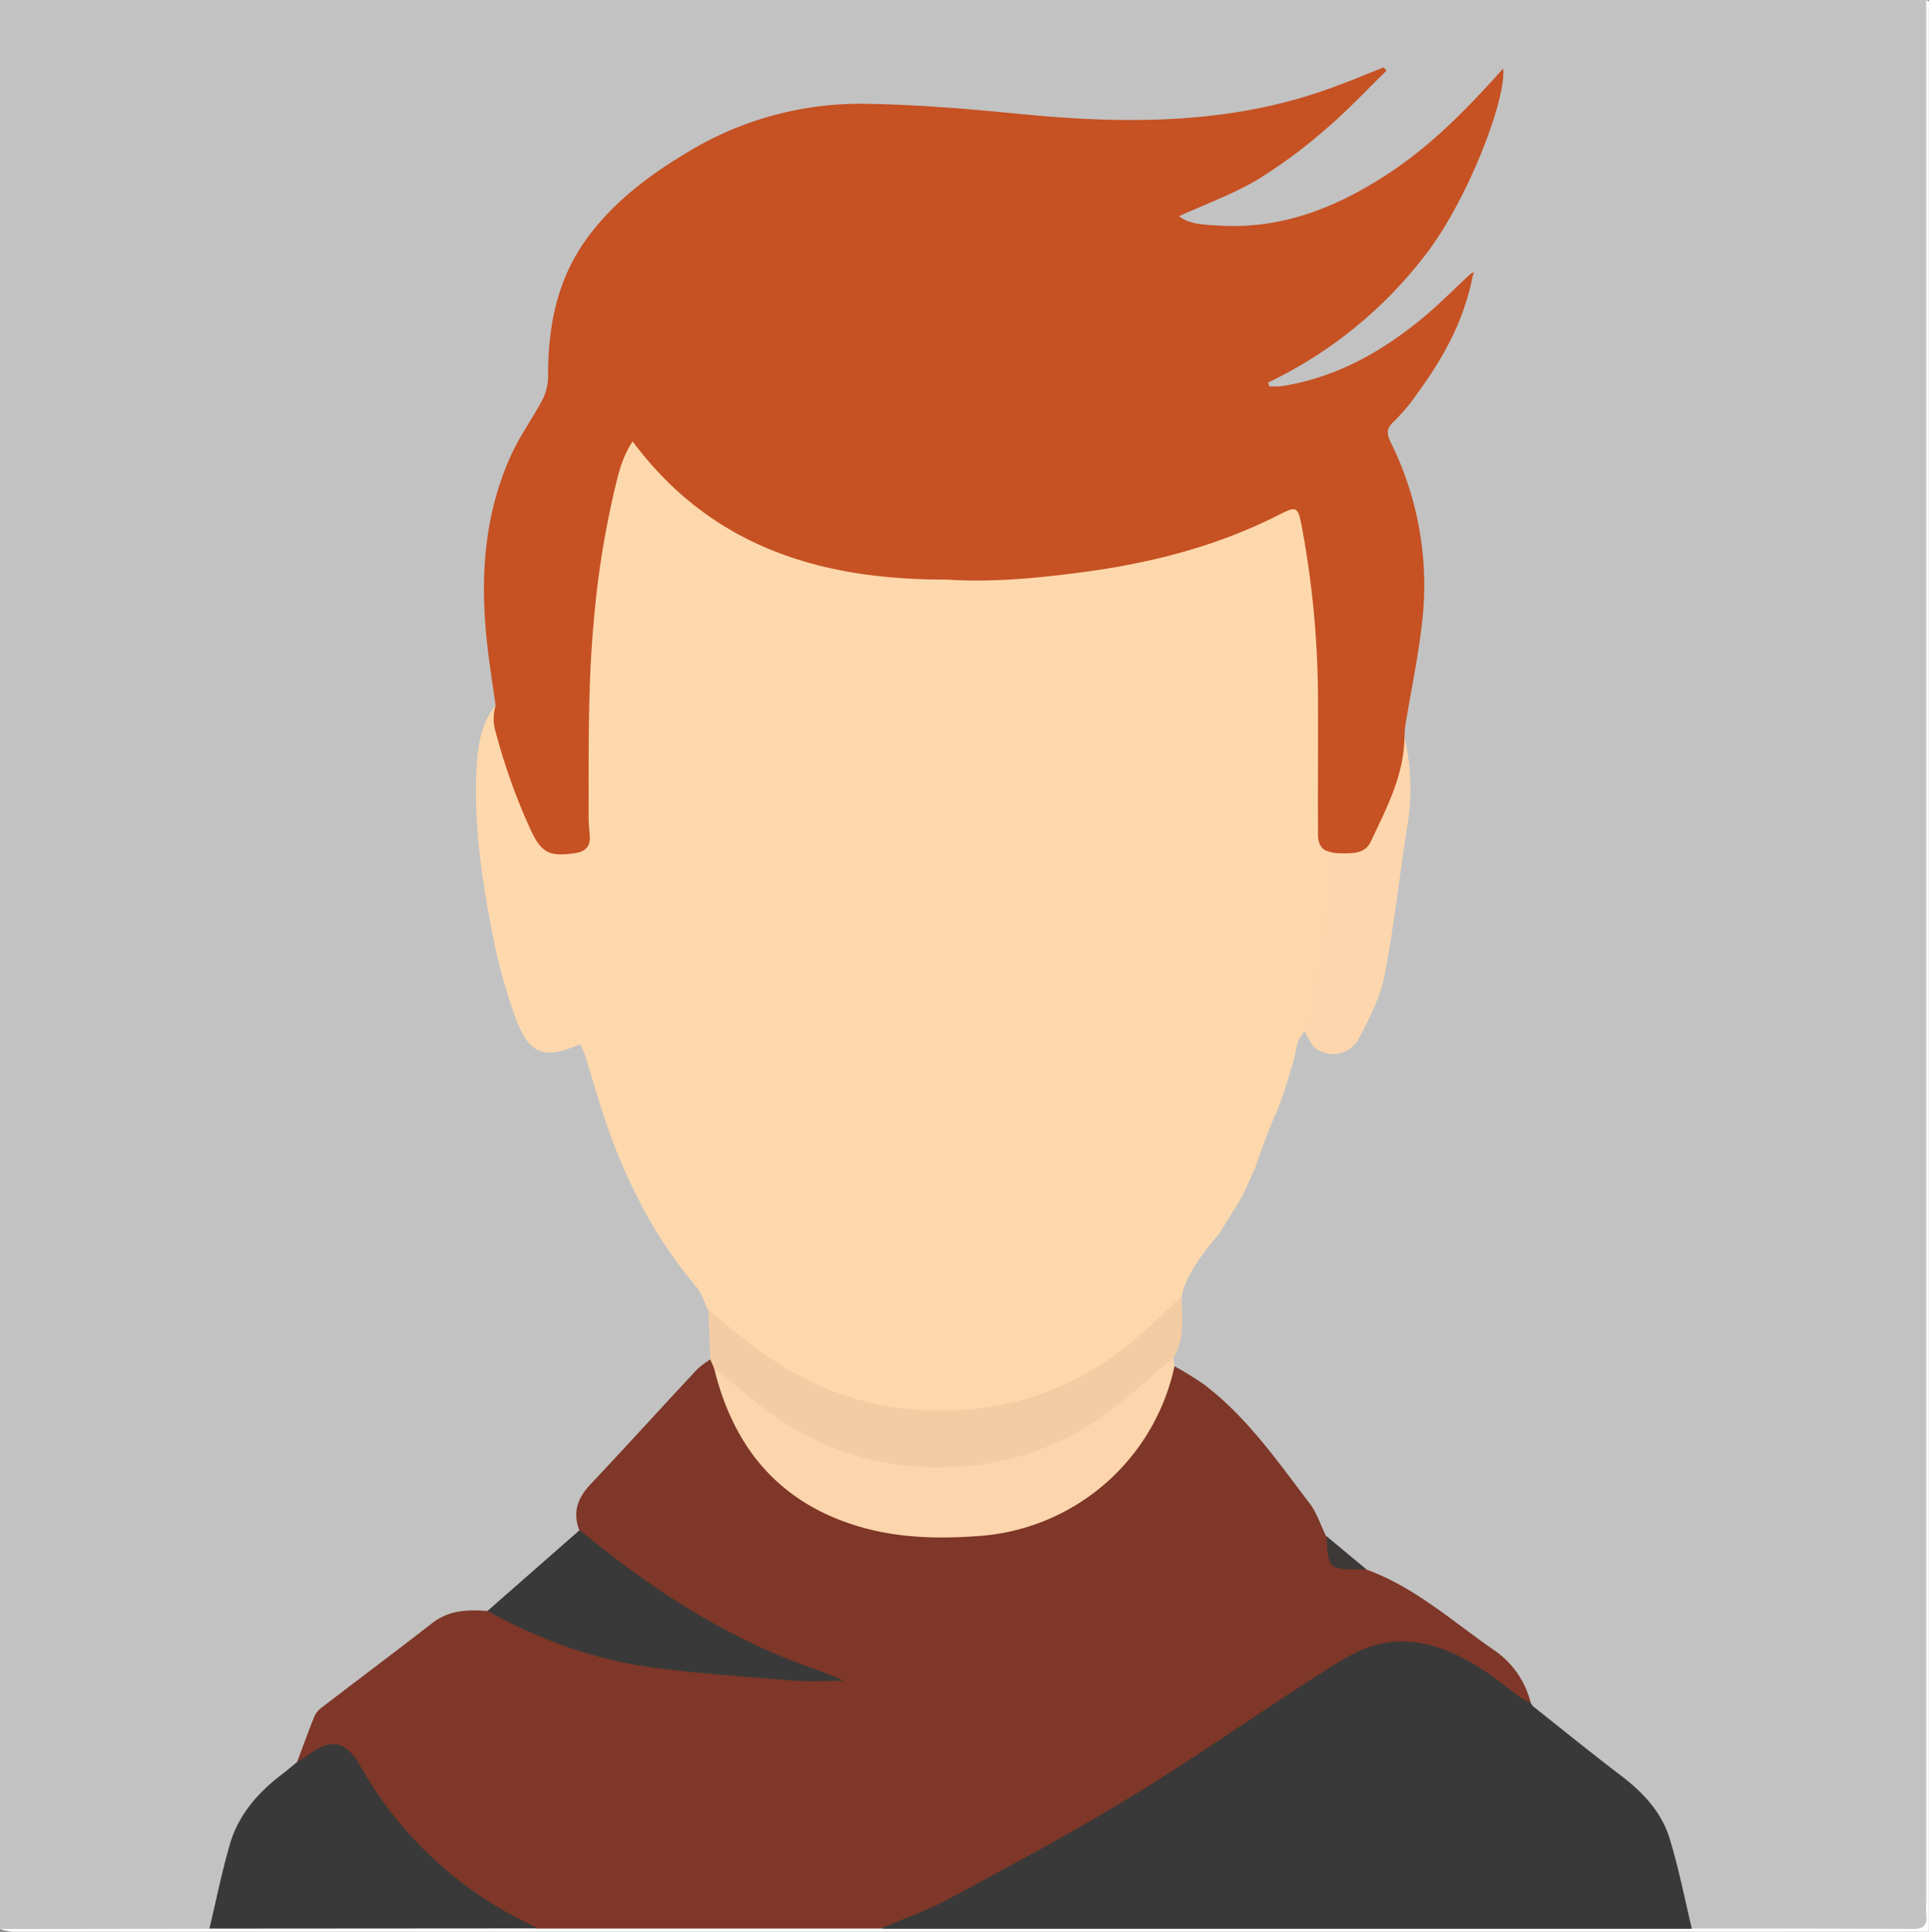
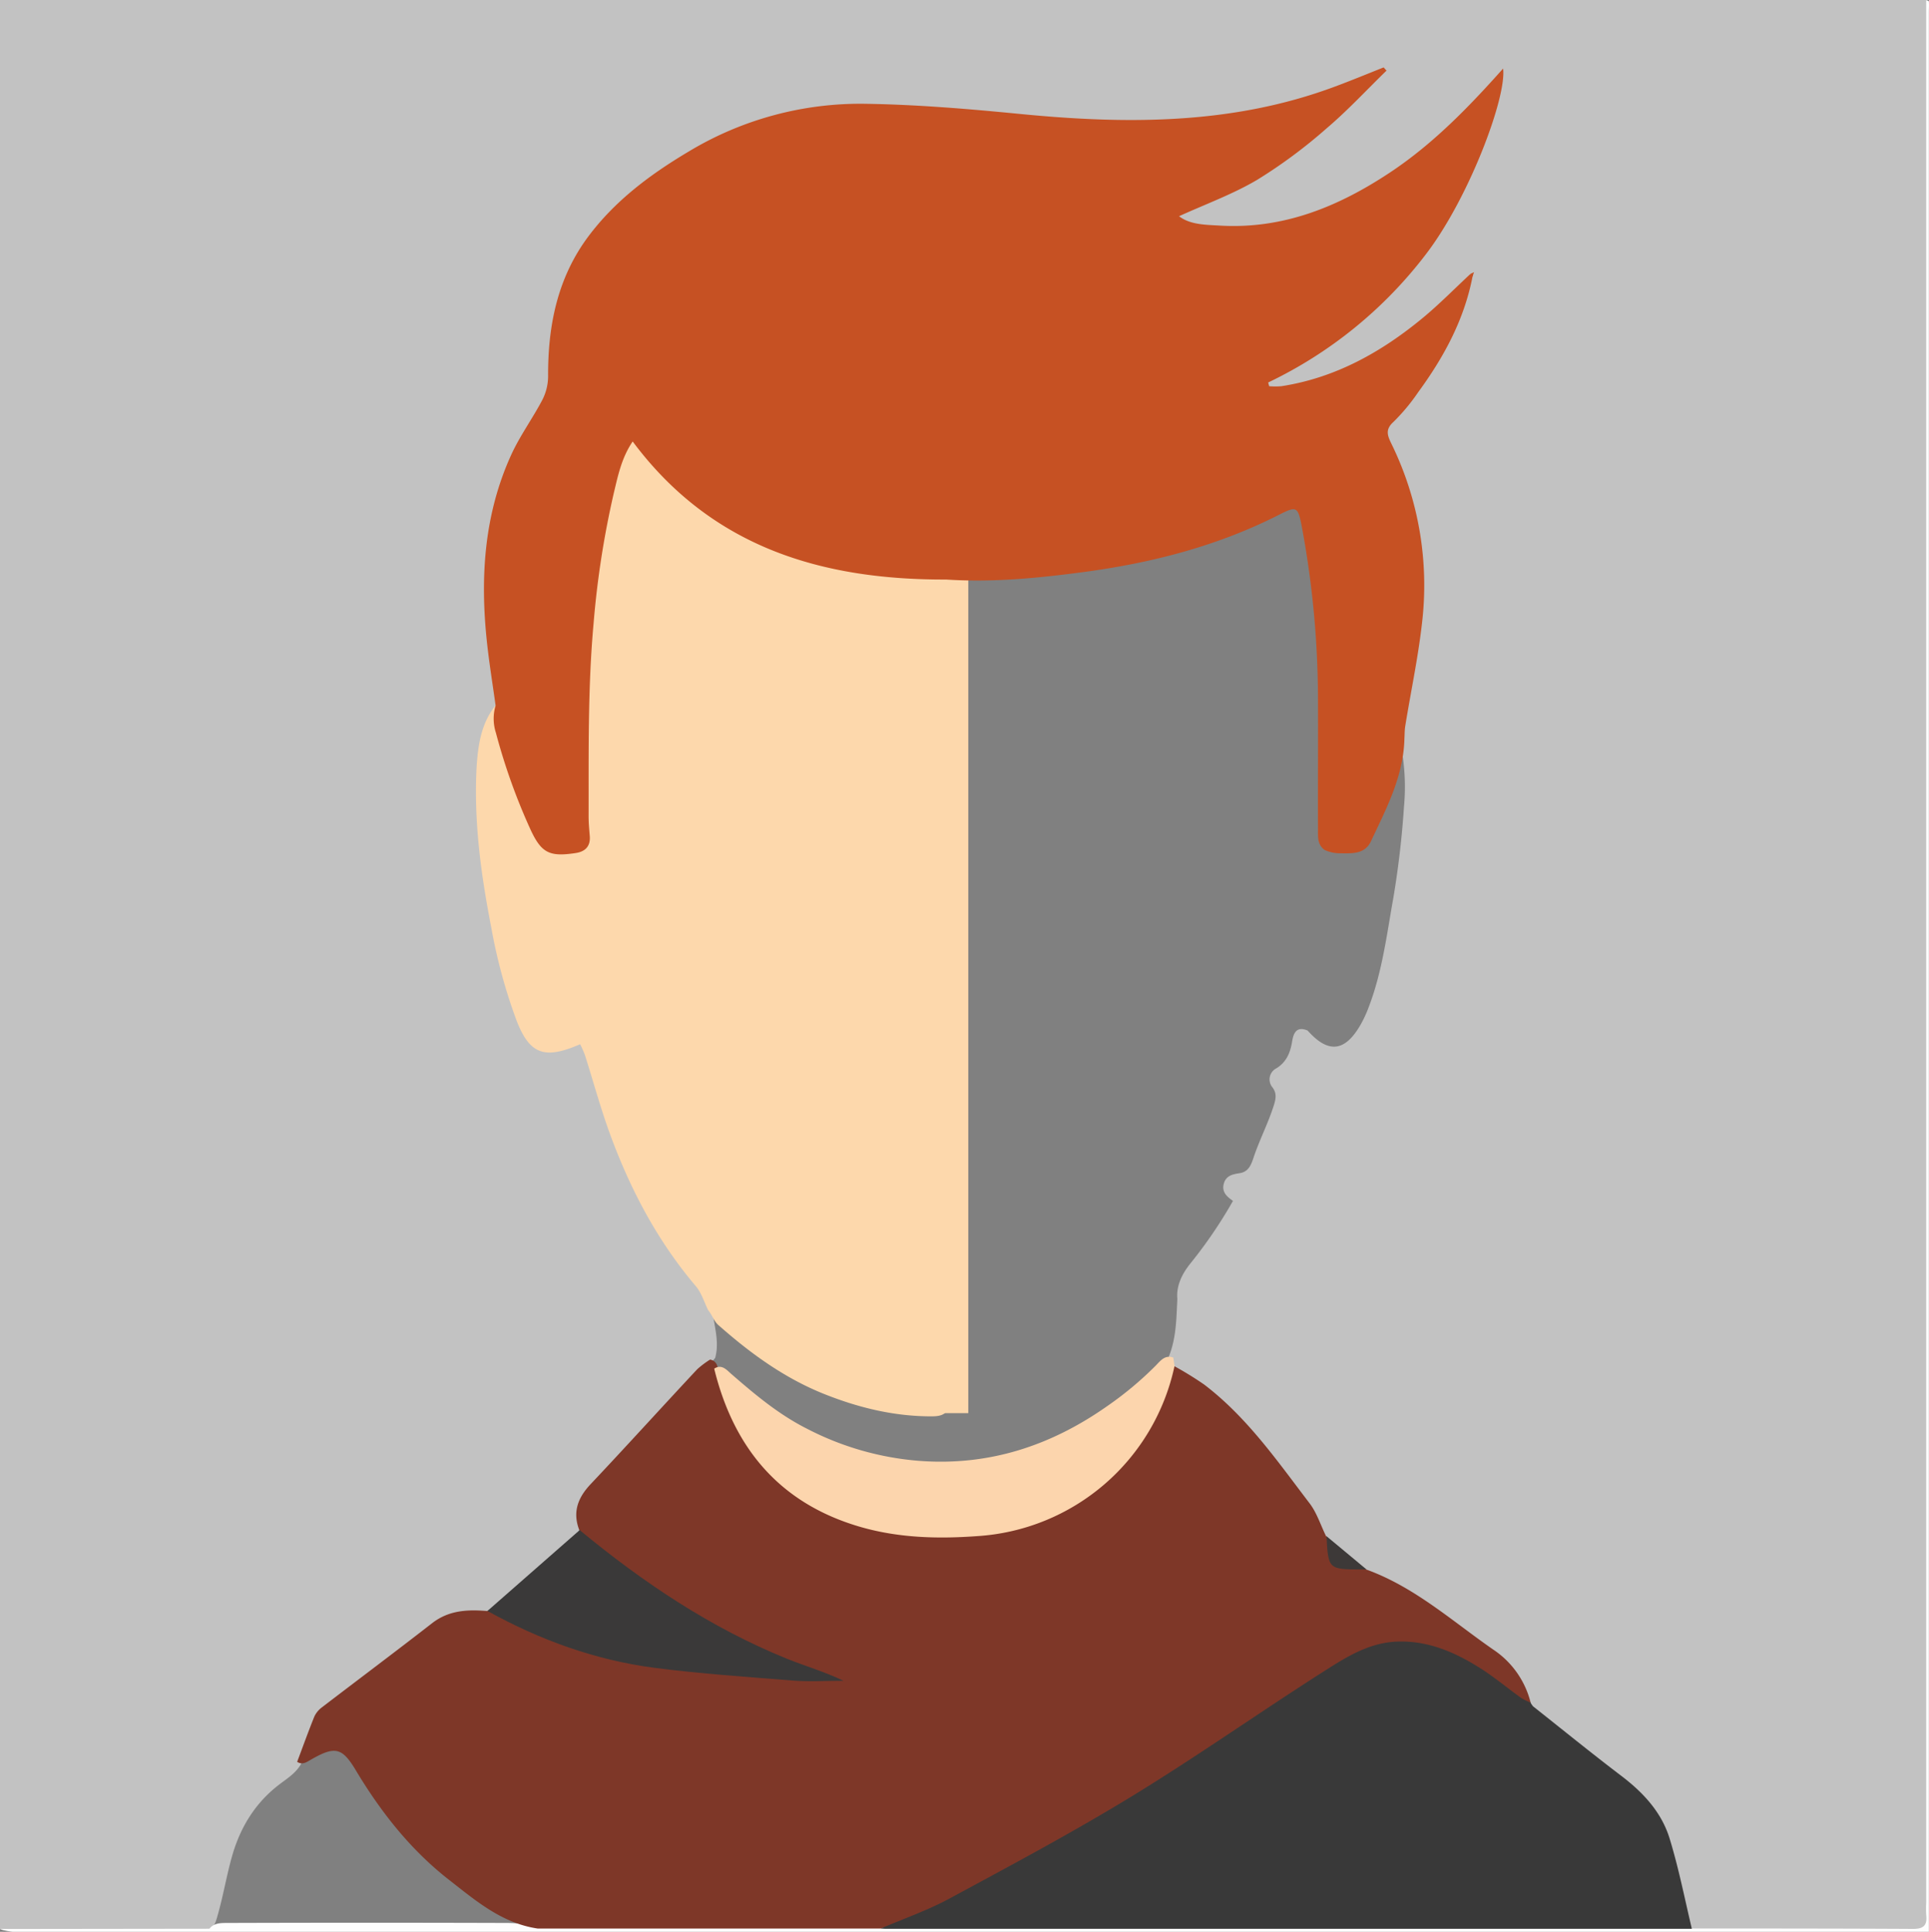
<svg xmlns="http://www.w3.org/2000/svg" viewBox="0 0 518.23 519">
  <rect x="0" y="0" width="518.23" height="519" fill="#808080" stroke="none" />
  <defs>
    <style>.cls-1{fill:#c2c2c2;}.cls-2{fill:#fefefe;}.cls-3{fill:#7e3728;}.cls-4{fill:#fdd8ac;}.cls-5{fill:#393939;}.cls-6{fill:#fcd5ad;}.cls-7{fill:#f3cca4;}.cls-8{fill:#3a3939;}.cls-9{fill:#fdd6ad;}.cls-10{fill:#3d3938;}.cls-11{fill:#c65123;}</style>
  </defs>
  <g id="Layer_2" data-name="Layer 2">
    <g id="Layer_1-2" data-name="Layer 1">
      <g id="Layer_2-2" data-name="Layer 2">
        <g id="Layer_1-2-2" data-name="Layer 1-2">
          <path class="cls-1" d="M0,518.25V0H517.49c.71,1.29.36,2.7.36,4V513.87a14.37,14.37,0,0,1-.39,4.71H456.08c-2.56.19-3-1.83-3.51-3.58-.92-3.35-1.92-6.7-2.51-10.12a42.26,42.26,0,0,0-19.16-29.34,168.35,168.35,0,0,1-16.85-12.89,20,20,0,0,1-3.15-3.16,3.78,3.78,0,0,1-.56-1,6.71,6.71,0,0,1-.27-1.07A28.72,28.72,0,0,0,399.91,444c-7.47-5.56-15.24-10.7-22.83-16.09-3.3-2.35-7.37-3-10.71-5.15-3.71-3-7.09-6.31-10.78-9.3a4.43,4.43,0,0,1-1.21-1.41c-9.61-18.17-23.16-32.86-39.65-45-.1-.07-.14-.2-.22-.31a10.38,10.38,0,0,1-.48-2.33c2-5,2-10.22,2.27-15.42-.36-3.76,1.5-7.07,3.55-9.6a124.41,124.41,0,0,0,11.39-16.75c-1.41-1-3.06-2.23-2.49-4.53s2.44-2.63,4.34-2.93c2.43-.37,3.12-2.49,3.71-4.27,1.62-4.82,4-9.33,5.5-14.22.5-1.68.68-3-.42-4.52a3.33,3.33,0,0,1,1.06-5.17c2.7-1.71,3.69-4.18,4.18-7.13.37-2.28,1.15-4.27,4.18-3,5.61,6.31,10.13,5.74,14.37-1.83a33.35,33.35,0,0,0,2.15-4.76c3.55-9.39,4.76-19.3,6.51-29.08a244.26,244.26,0,0,0,2.85-24.43A57.24,57.24,0,0,0,376,198.69c-.63-4.2.95-8.11,1.79-12.09,2.11-9.75,3.55-19.6,3.21-29.6-.39-12.11-2.32-24.07-7.83-35-2.34-4.64-1.94-8.17,1.52-11.75,6.66-6.9,11.26-15.13,15.27-23.73,1.74-3.72,2.26-7.92,4.63-11.36.28-.41.52-.85.85-1,.09.24-.53.35-.69.71-3.78,6.08-9.43,10.22-15,14.48-9.29,7.16-19.44,12.58-31,15.14-1.34.3-2.7.51-4.05.69-1.68.22-3.46.06-4.07-1.81s.85-2.77,2.15-3.53c3-1.75,6.05-3.49,9-5.32C373.38,81.29,388.05,62.46,397,39a111.53,111.53,0,0,0,5-16.1c-7.35,8.08-14.62,15.42-23,21.57-11.79,8.69-24.52,15.35-39.26,17.33A56.45,56.45,0,0,1,320,61.16a6.21,6.21,0,0,1-3-1.46c-1.6-1.52-1.72-3,.3-4.25a5.23,5.23,0,0,1,1.36-.62c18-5.09,31.92-16.5,44.85-29.37,1.24-1.23,2.45-2.49,4.15-4a144,144,0,0,1-42,11.25,197,197,0,0,1-37.69.51c-8.45-.64-16.86-1.61-25.29-2.32-9.05-.77-18.09-1.7-27.21-1.66-24.81.1-46.56,8-65.53,24.14-14.17,12-21.11,27.1-20.85,45.55a19,19,0,0,1-3.46,11.51c-9.22,13.69-13.55,29-13.85,45.46a129.49,129.49,0,0,0,2.53,29,9.09,9.09,0,0,1,0,4.8c-3.14,5-4.32,10.61-4.61,16.34a120.22,120.22,0,0,0,.75,22.36c1.68,12.44,3.51,24.86,6.65,37a40.52,40.52,0,0,0,4.35,10.7c2.79,4.69,5.73,5.78,10.94,4.14,3.66-1.15,5.18-.46,6.39,3.43,3.06,9.86,5.95,19.77,10.19,29.23a133.43,133.43,0,0,0,19.16,31.46c1.91,2.28,4,4.6,3.29,8,.51,4.14,1.88,8.23.71,12.47-3.93,4.79-8.3,9.19-12.55,13.7-6.55,7-12.61,14.41-19.46,21.09-3.4,3.31-3.79,7.28-3.6,11.58-2,4.22-6.07,6.47-9.33,9.43-5.12,4.64-10,9.61-16,13.15a2,2,0,0,1-1.06.32c-7.23-.91-12.5,2.89-17.79,7C105,446.92,97.4,452.35,90,458.05c-2.66,2.05-4.77,4.27-5.63,7.59-.74,2.9-2.73,5.3-3.46,8.22-1.45,2.62-4,4.09-6.23,5.84-6.56,5.15-10.45,11.89-12.57,19.82-1.36,5.05-2.24,10.22-3.69,15.25-.51,1.79-1,3.72-3.41,3.85H4C2.68,518.6,1.28,519,0,518.25Z" />
          <path class="cls-2" d="M0,518.25l56.26-.07c1.13-1.44,2.75-1.54,4.39-1.55q37.86-.12,75.7,0c2.72,0,5.42.57,8.1-.29,5.22.39,10.45.2,15.68.18,25.52,0,51.05.19,76.58-.13a14.44,14.44,0,0,0,7,.39,19.71,19.71,0,0,1,4.47-.24h199.3c2.41,0,5.07-.65,7,1.58,19.84,0,39.67,0,59.5.11,2.91,0,3.8-1.06,3.5-3.74a31.38,31.38,0,0,1,0-3.36V0c.25.12.71.24.72.38.06,1,0,2,0,3V519H3.33A15.89,15.89,0,0,1,0,518.25Z" />
          <path class="cls-3" d="M236.61,518.13H144.44c-9.56-1.41-16.62-7.47-23.83-13.1-10.32-8.06-18.28-18.18-25-29.38-3.69-6.18-5.61-6.6-12-2.94-1.16.66-2.33,1.57-3.78.63,1.53-4.06,3-8.15,4.62-12.17a6.57,6.57,0,0,1,2-2.44c9.86-7.55,19.82-15,29.59-22.6,4.52-3.54,9.54-3.73,14.81-3.31a6.39,6.39,0,0,1,5.36.8c15.26,8.27,31.79,12.22,48.86,14.24a247.19,247.19,0,0,0,32.4,2.18,47.17,47.17,0,0,1,5.55.65c-6-.7-11.56-3-17-5.45a220.41,220.41,0,0,1-47.74-29.88c-1.38-1.12-2.69-2.28-2.65-4.27-1.87-4.86-.39-8.73,3.09-12.4,9.62-10.19,19-20.56,28.59-30.82a24.77,24.77,0,0,1,3.44-2.59,2.33,2.33,0,0,1,2,2c3.46,9.48,6.93,18.87,14,26.5,8,8.54,17.71,13.6,29,16,14.26,3,28.38,2.74,42.32-2,15.62-5.35,25.94-16.17,32.52-31a63.37,63.37,0,0,0,2.5-6.65c.42-1.26.77-2.69,2.37-3.1a89.82,89.82,0,0,1,8,4.92c11.52,8.75,19.68,20.55,28.32,31.88,2,2.59,3,5.91,4.48,8.9.09.08.24.16.25.26.6,6.42,5.51,7.59,10.51,8.67,13,4.69,23.09,13.86,34.15,21.53a24.08,24.08,0,0,1,10.05,14.3c-2.12,1.69-3.44-.11-4.83-1.19-6.14-4.73-12.45-9.15-19.83-11.8a26.16,26.16,0,0,0-22,1.35c-12.67,6.55-24.29,14.72-36.05,22.69-21.06,14.28-42.4,28.1-65.16,39.58-5.56,2.8-11.37,5.11-17,7.68C243.25,517.2,239.82,517.15,236.61,518.13Z" />
          <path class="cls-4" d="M133.14,189.51c3.87,11.43,7.81,22.84,11.56,34.31,1.1,3.34,3.08,4.46,6.42,4a42.52,42.52,0,0,1,5.53,0c-.22-38.34-1.85-76.65,12.35-113.21,5,5.77,9.12,11.45,14.16,16.14,14.11,13.12,31.49,19.34,50.24,22,6.78.95,13.66,1.14,20.49,1.68a4.34,4.34,0,0,1,1.58,3.63c.07,1.87.07,3.74.07,5.61V369.92c0,2.72.37,5.49-.54,8.15-1,2.47-3.22,2.47-5.35,2.45-10-.08-19.46-2.46-28.66-6.17-10.54-4.29-19.55-10.88-28-18.35-1.25-1.12-1.68-2.76-2.74-4-1.08-2.16-1.78-4.64-3.3-6.43-10.37-12.21-17.69-26.13-23.14-41.08-2.51-6.88-4.43-14-6.66-21a25.73,25.73,0,0,0-1.3-2.94c-9.25,4-13.41,3-17-6.17A144.29,144.29,0,0,1,132,249.3c-2.78-14.27-4.75-28.71-3.95-43.33C128.44,200.15,129.25,194.32,133.14,189.51Z" />
-           <path class="cls-4" d="M253.89,378.94V154.4c17.85-.12,35.59-1.37,53.09-5.21a153.25,153.25,0,0,0,43-16.08c1.21,7.21,2.57,14,3.47,20.79,3,23.06,3,46.24,2.38,69.43a27.77,27.77,0,0,0,.66,4.63c2.73,2.4,1.69,5.61,1.51,8.43a251.36,251.36,0,0,1-4.55,35.1c-.43,2.08-.34,4.62-2.94,5.66a9.89,9.89,0,0,0-1.74,2.51c-.64,2.09-.87,4.31-1.57,6.37-.2.6-2.8,9.67-4.37,13.06-2.23,4.76-5.63,14.71-5.63,14.71s-3.49,7.67-3.62,7.89c-2.05,3.36-6.2,10-6.2,10s-8.83,9.65-9.86,16.48c-3.07,6.76-8.92,11-14.48,15.29-12.6,9.81-27.07,15.17-42.91,16.82C258,380.59,255.54,381.19,253.89,378.94Z" />
          <rect class="cls-4" x="245.36" y="152.17" width="14.77" height="227.49" />
          <path class="cls-5" d="M236.61,518.13c6.17-2.66,12.58-4.87,18.46-8.05,16.54-8.94,33.15-17.79,49.18-27.59,17.63-10.78,34.54-22.74,52-33.84,5.82-3.7,11.84-7.39,19.22-7.62,8-.25,14.92,2.67,21.45,6.68,4.13,2.52,7.86,5.68,11.8,8.51a17.81,17.81,0,0,0,2.6,1.26h-.11a8.64,8.64,0,0,0,.64.94c7.86,6.22,15.64,12.55,23.61,18.61,6,4.54,11,9.92,13.14,17.1,2.41,7.89,4,16,5.92,24.07H238.86A18.79,18.79,0,0,1,236.61,518.13Z" />
-           <path class="cls-5" d="M79.9,473.33c1.06-.65,2.15-1.25,3.15-2,6-4.39,9.87-3.6,13.61,2.91a103.53,103.53,0,0,0,38.89,39.2c2.9,1.66,5.93,3.11,8.89,4.65l-88.18.06c1.81-7.59,3.35-15.27,5.53-22.77s7.24-13.5,13.49-18.32C76.85,475.88,78.36,474.59,79.9,473.33Z" />
          <path class="cls-6" d="M315.54,367a57.91,57.91,0,0,1-53,45.7c-10.78.79-21.44.48-31.83-2.6-21.37-6.35-33.64-21.16-38.84-42.39,2-1.28,3.27.26,4.52,1.36,6.39,5.56,12.86,11,20.51,14.83a78.75,78.75,0,0,0,29.88,8.57c18.88,1.47,35.59-4.05,50.81-14.79a92.58,92.58,0,0,0,12.87-10.76c1.26-1.27,2.47-3,4.74-2.19C315.33,365.51,315.44,366.26,315.54,367Z" />
-           <path class="cls-7" d="M315.23,364.75c-6.27,5.26-12.2,11-18.88,15.68a74.6,74.6,0,0,1-38.88,13.64c-21.93,1.36-40.71-5.59-57.2-19.65-2.72-2.31-5.58-4.46-8.37-6.69l-1.05-2.46q-.27-6.64-.55-13.3c4.06,3.25,8.06,6.57,12.19,9.71,15.18,11.54,32.2,17.66,51.4,17.26A78.27,78.27,0,0,0,304,360.59c4.7-3.86,9-8.21,13.47-12.33C317.47,353.86,318.46,359.59,315.23,364.75Z" />
          <path class="cls-8" d="M155.73,411.08c17,14.05,35.11,26.2,55.61,34.54,5,2,10.22,3.53,15.27,5.94-4.53,0-9.08.3-13.58-.05-12.38-1-24.78-1.82-37.08-3.41-16-2.07-30.91-7.5-45-15.29Z" />
-           <path class="cls-9" d="M350.47,277.15c3.53-16.21,5.95-32.55,6-49.19a6.47,6.47,0,0,1,1.86-.15c6.44,1.41,9.34-2,11.17-7.62,2.39-7.33,5.25-14.51,7.9-21.75a60.22,60.22,0,0,1,.93,21.82c-2.22,13.84-3.67,27.81-6.31,41.56-1.15,6-4.06,11.72-6.94,17.16a7.85,7.85,0,0,1-10.6,3.31,8.69,8.69,0,0,1-.77-.46C352.23,280.86,351.52,278.74,350.47,277.15Z" />
          <path class="cls-10" d="M367.11,421.65H366c-9.15,0-9.15,0-9.64-8.94Z" />
          <path class="cls-11" d="M395,73.59l1-.48c-.13.4-.26.79-.4,1.19Z" />
-           <path class="cls-3" d="M411.84,458.42c-.22-.31-.43-.63-.64-.94C411.41,457.79,411.62,458.11,411.84,458.42Z" />
          <path class="cls-11" d="M395.6,74.3c-2.23,11.59-7.73,21.7-14.6,31.07a52.56,52.56,0,0,1-6.66,8c-2.2,2-1.64,3.56-.57,5.77A86.43,86.43,0,0,1,382,167.62c-1.05,9.21-3,18.31-4.48,27.47-.18,1.1-.15,2.24-.22,3.35-.23,10.11-4.86,18.79-9,27.61-1.63,3.43-5,3.24-8.1,3.2a10,10,0,0,1-4.33-.89c-2.06-1.48-1.77-3.72-1.79-5.81-.05-11.6.06-23.2,0-34.8A254.63,254.63,0,0,0,349.64,141c-.95-4.79-1.39-5.06-5.8-2.81-16.63,8.49-34.4,13.06-52.81,15.51-12.24,1.63-24.49,2.82-36.86,2-33.42.11-63-8.64-84.2-37.09-3,4.42-3.95,9.2-5.07,13.85a244.88,244.88,0,0,0-5.43,35c-1.57,17.3-1.3,34.61-1.34,51.93,0,1.75.17,3.48.31,5.22.22,2.68-1.13,4.19-3.82,4.58-7,1.05-9.16,0-12.09-6.3a163.3,163.3,0,0,1-9.3-26,12.41,12.41,0,0,1-.09-7.34c-.79-5.77-1.74-11.52-2.35-17.31-1.82-17.18-.73-34.06,6.53-50,2.34-5.15,5.76-9.8,8.4-14.84a14,14,0,0,0,1.53-6.28c-.07-13.62,2.5-26.48,10.82-37.61,7.17-9.59,16.6-16.64,26.82-22.72a89.29,89.29,0,0,1,47.9-12.9c13.64.22,27.3,1.36,40.88,2.69,28.83,2.84,57.35,3,85-7.33,4.39-1.63,8.71-3.42,13.05-5.14l.77.86C367.11,24.2,362,29.74,356.27,34.59a135.62,135.62,0,0,1-18.52,13.72c-6.54,3.87-13.82,6.51-21,9.78,3,2.32,7.16,2.29,11,2.52,17,1,31.84-5.08,45.71-14.29,11.58-7.69,21.14-17.56,30.35-27.9,1,7.62-9.14,34.77-20.74,49.89a116.34,116.34,0,0,1-42.37,34.45l.26,1a20.08,20.08,0,0,0,3.29,0c14.55-2.25,26.89-9.17,38.05-18.4,4.4-3.65,8.42-7.75,12.61-11.65C395.61,73.43,395.83,73.67,395.6,74.3Z" />
        </g>
      </g>
    </g>
  </g>
</svg>